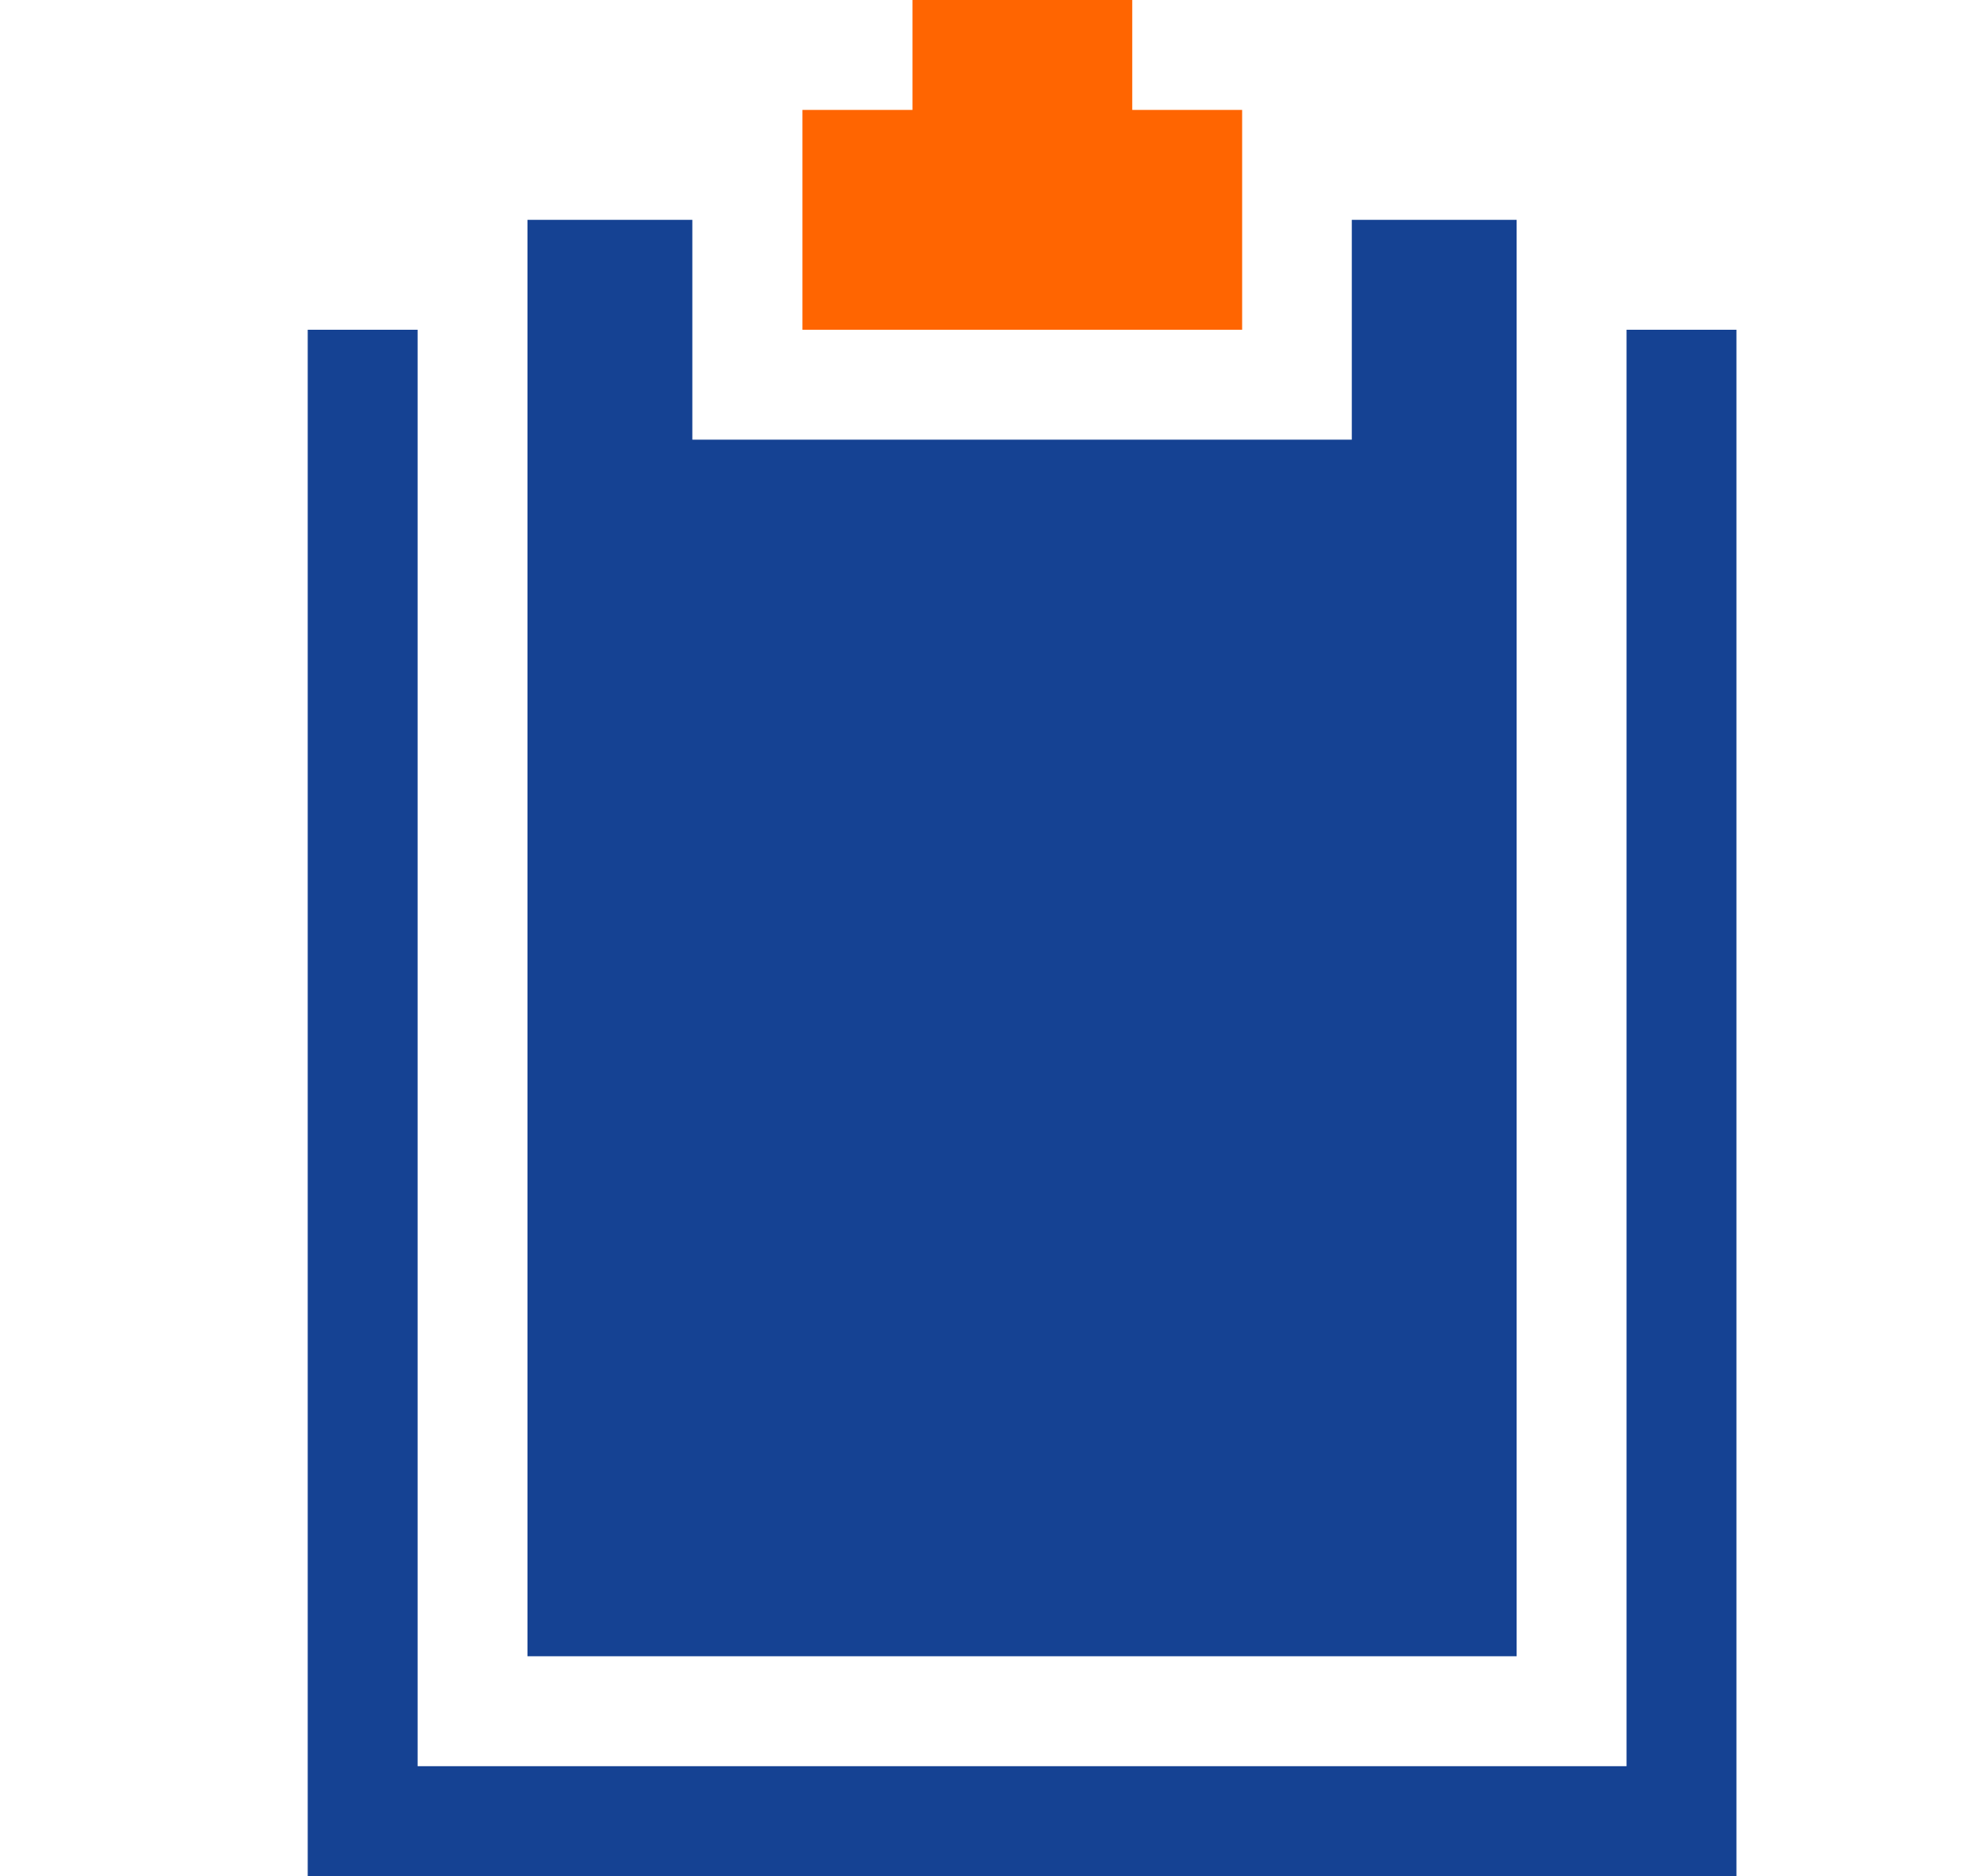
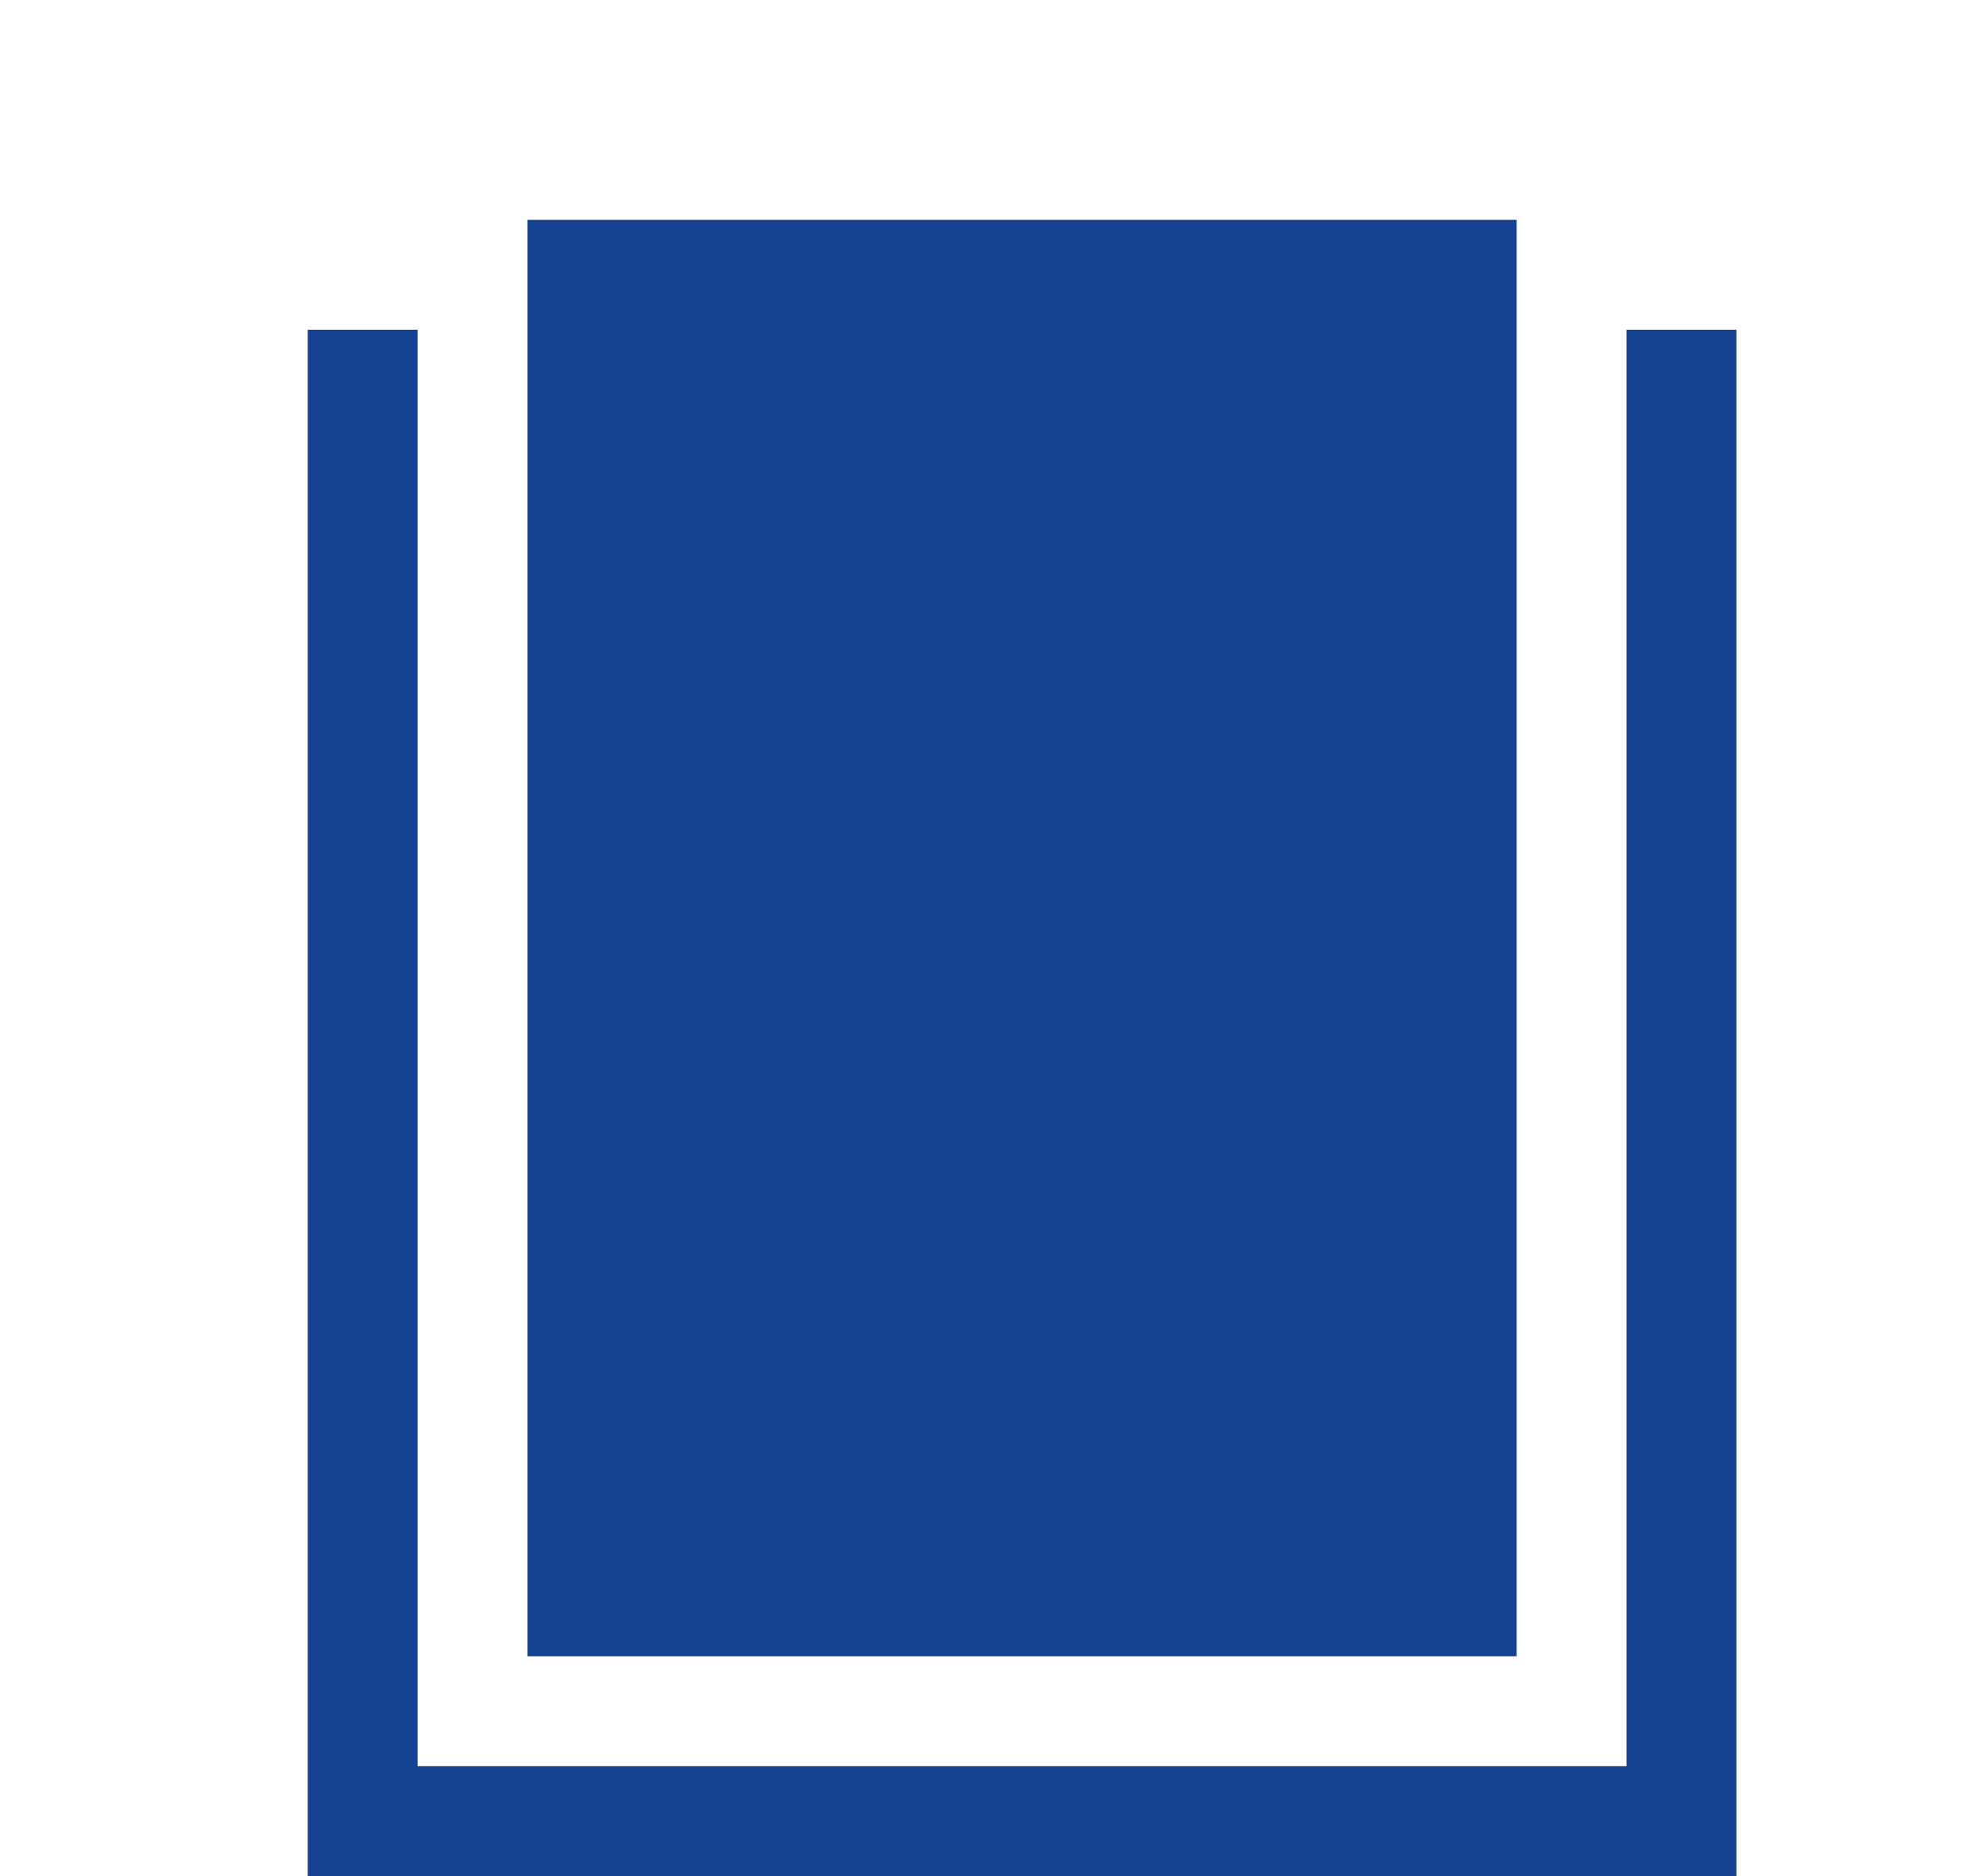
<svg xmlns="http://www.w3.org/2000/svg" width="18" height="17" viewBox="0 0 18 17" fill="none">
  <path d="M2.789 2.988V17H15.738V2.988H14.742V16.004C13.999 16.004 13.625 16.004 12.252 16.004C12.028 16.004 3.428 16.004 3.785 16.004V2.988H2.789Z" fill="#154293" />
-   <path d="M8.27 0V0.996H7.273V2.988H11.258V0.996H10.262V0H8.27Z" fill="#FF6501" />
-   <path d="M4.781 1.992V15.008H11.754H13.746V13.016V1.992H12.252V3.984H6.275V1.992H4.781Z" fill="#154293" />
+   <path d="M4.781 1.992V15.008H11.754H13.746V13.016V1.992H12.252V3.984V1.992H4.781Z" fill="#154293" />
</svg>